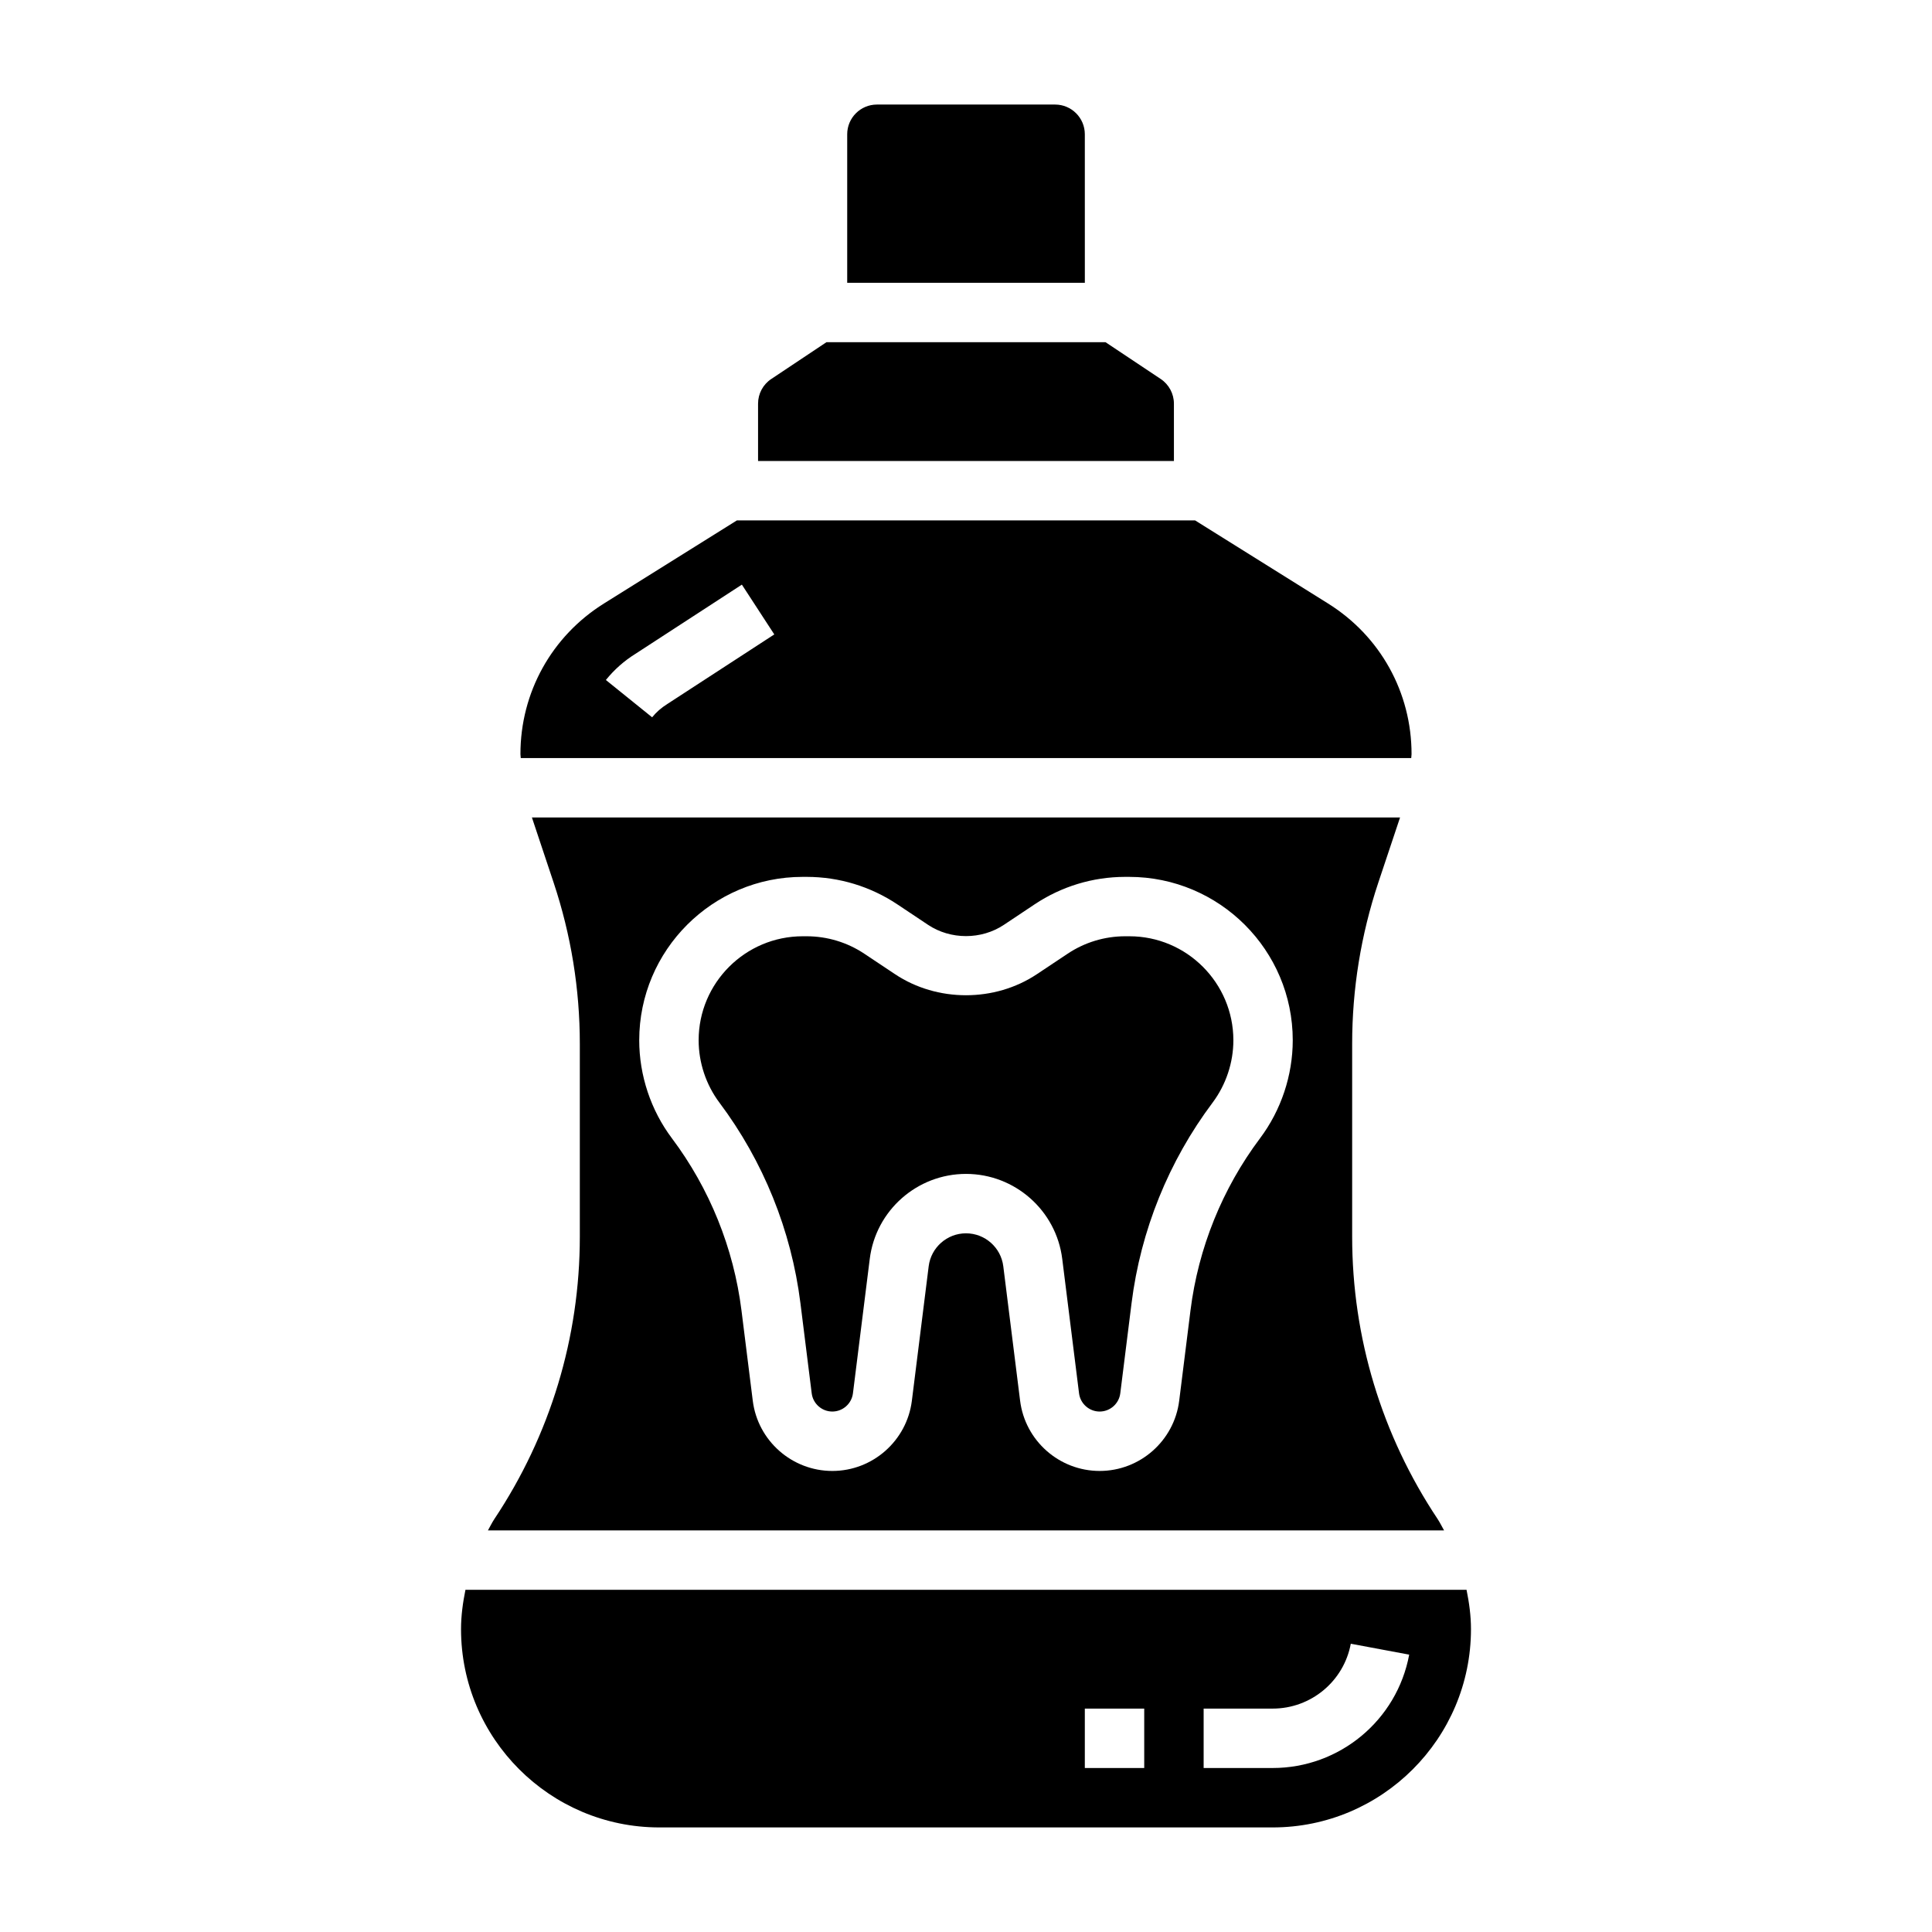
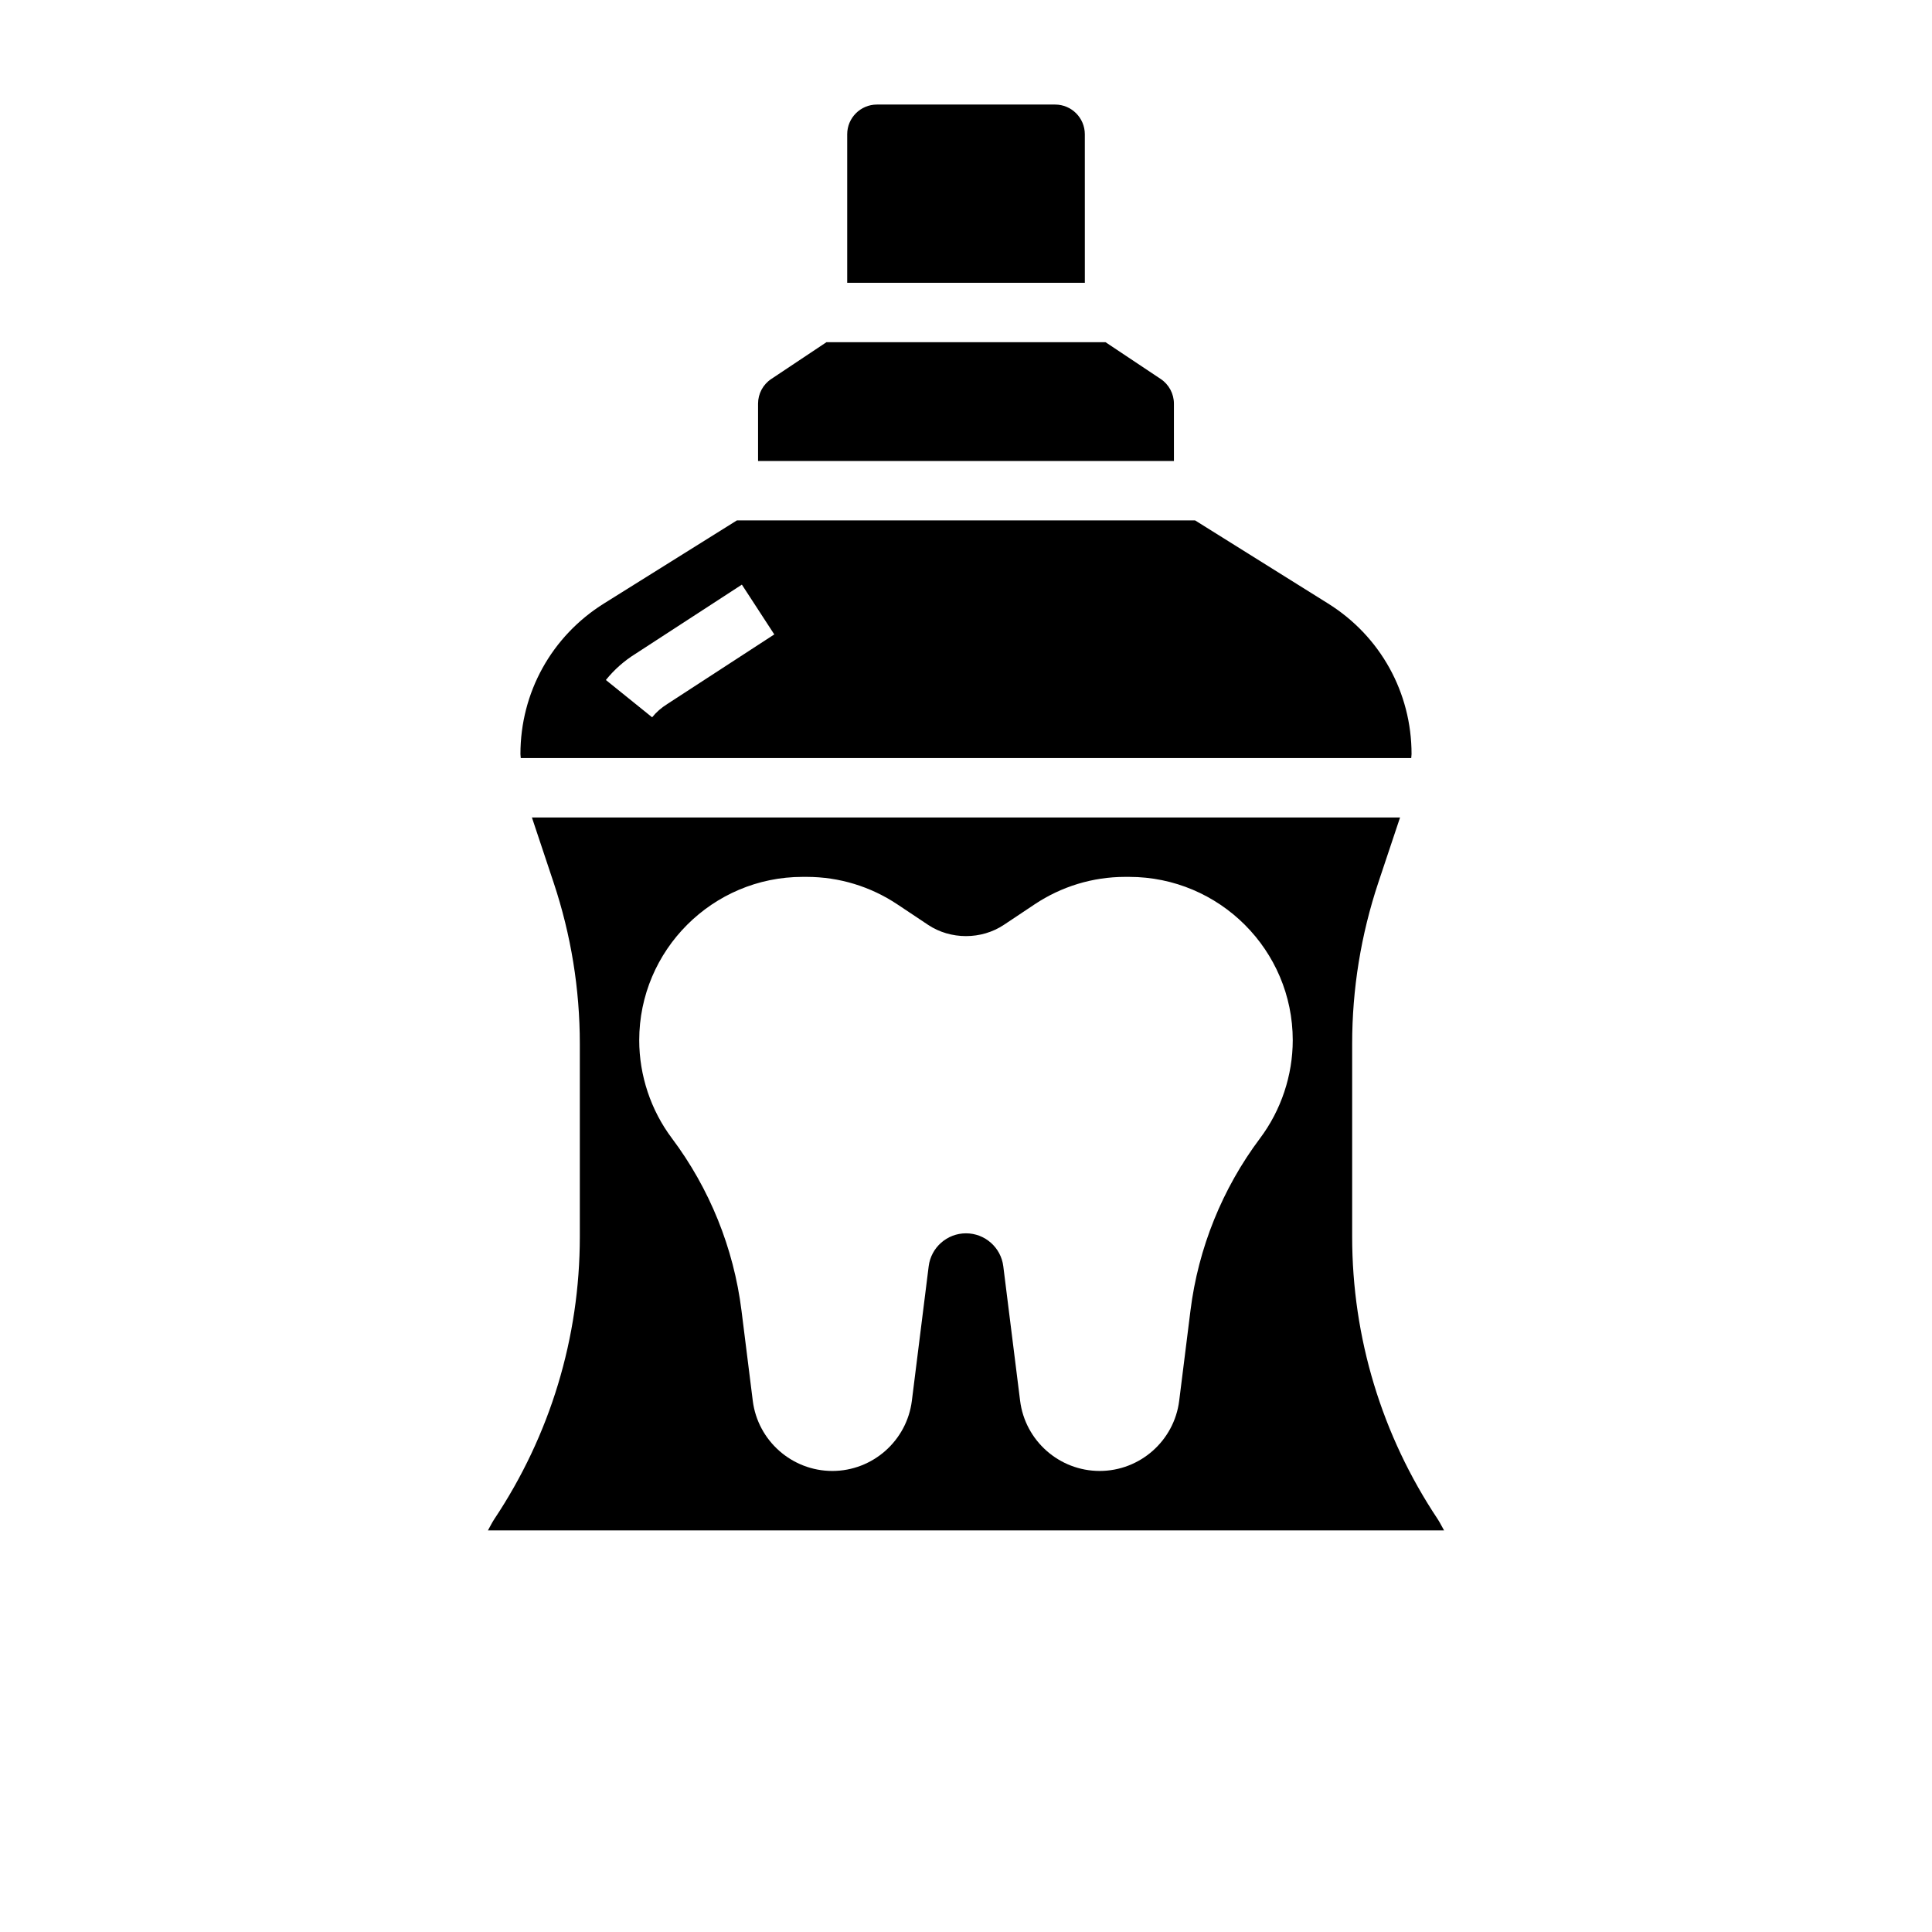
<svg xmlns="http://www.w3.org/2000/svg" fill="#000000" width="800px" height="800px" version="1.1" viewBox="144 144 512 512">
  <g>
    <path d="m455.1 250.98c0-2.637-1.316-5.086-3.504-6.551l-14.625-9.742h-73.957l-14.617 9.746c-2.199 1.461-3.504 3.91-3.504 6.547v15.195h110.21z" />
    <path d="m517.99 344.89c0.008-0.355 0.086-0.691 0.086-1.047 0-16.328-8.266-31.25-22.121-39.902l-35.242-22.027h-121.43l-35.242 22.027c-13.848 8.66-22.121 23.578-22.121 39.902 0 0.355 0.078 0.691 0.086 1.047zm-205.61-27.605 28.223-18.352 8.59 13.195-28.348 18.438c-1.613 1.016-2.93 2.164-4.023 3.527l-12.258-9.887c2.203-2.734 4.832-5.066 7.816-6.922z" />
    <path d="m431.49 179.58c0-4.344-3.535-7.871-7.871-7.871h-47.23c-4.336 0-7.871 3.527-7.871 7.871v39.359h62.977z" />
-     <path d="m443.3 392.12h-1.172c-5.414 0.016-10.684 1.613-15.199 4.629l-8.148 5.422c-11.141 7.438-26.434 7.438-37.582 0l-8.141-5.422c-4.527-3.016-9.801-4.613-15.25-4.629h-1.062c-15.238 0-27.598 12.359-27.598 27.555 0 5.918 1.953 11.793 5.512 16.539 11.629 15.508 19.051 33.875 21.461 53.121l2.992 23.922c0.344 2.738 2.691 4.816 5.461 4.816s5.117-2.078 5.465-4.816l4.457-35.637c1.594-12.848 12.562-22.523 25.504-22.523s23.906 9.676 25.504 22.516l4.457 35.637c0.344 2.746 2.691 4.824 5.461 4.824s5.117-2.078 5.465-4.816l2.992-23.922c2.41-19.246 9.832-37.613 21.469-53.121 3.551-4.746 5.512-10.621 5.512-16.539-0.012-15.195-12.371-27.555-27.559-27.555z" />
    <path d="m525 546.58c-14.824-22.238-22.664-48.121-22.664-74.848v-51.121c0-14.523 2.332-28.875 6.918-42.676l5.777-17.301h-230.07l5.769 17.301c4.598 13.805 6.93 28.152 6.93 42.68v51.121c0 26.727-7.84 52.609-22.664 74.848-0.637 0.961-1.117 1.992-1.684 2.984h253.38c-0.582-0.996-1.055-2.027-1.691-2.988zm-47.07-100.93c-9.996 13.32-16.375 29.102-18.438 45.633l-2.992 23.922c-1.32 10.605-10.387 18.613-21.078 18.613s-19.758-8.004-21.082-18.609l-4.457-35.637c-0.617-4.977-4.871-8.73-9.883-8.73-5.016 0-9.266 3.754-9.887 8.723l-4.457 35.637c-1.324 10.609-10.391 18.617-21.082 18.617-10.691 0-19.758-8.004-21.082-18.609l-2.992-23.922c-2.07-16.531-8.445-32.309-18.438-45.633-5.59-7.445-8.66-16.672-8.66-25.977 0-23.867 19.422-43.297 43.297-43.297h1.133c8.566 0.016 16.848 2.535 23.961 7.273l8.148 5.434c5.969 3.984 14.145 3.984 20.105 0l8.148-5.434c7.102-4.731 15.375-7.258 23.922-7.273h1.102c23.953 0 43.375 19.422 43.375 43.297-0.004 9.301-3.082 18.527-8.664 25.973z" />
-     <path d="m532.65 565.31h-265.3c-0.691 3.422-1.172 6.887-1.172 10.422 0 28.977 23.574 52.555 52.551 52.555h162.54c28.977 0 52.555-23.578 52.555-52.555 0-3.535-0.48-7-1.176-10.422zm-85.418 47.23h-15.742v-15.742h15.742zm34.039 0h-18.293v-15.742h18.293c10.141 0 18.852-7.227 20.703-17.191l15.477 2.891c-3.242 17.41-18.461 30.043-36.18 30.043z" />
  </g>
</svg>